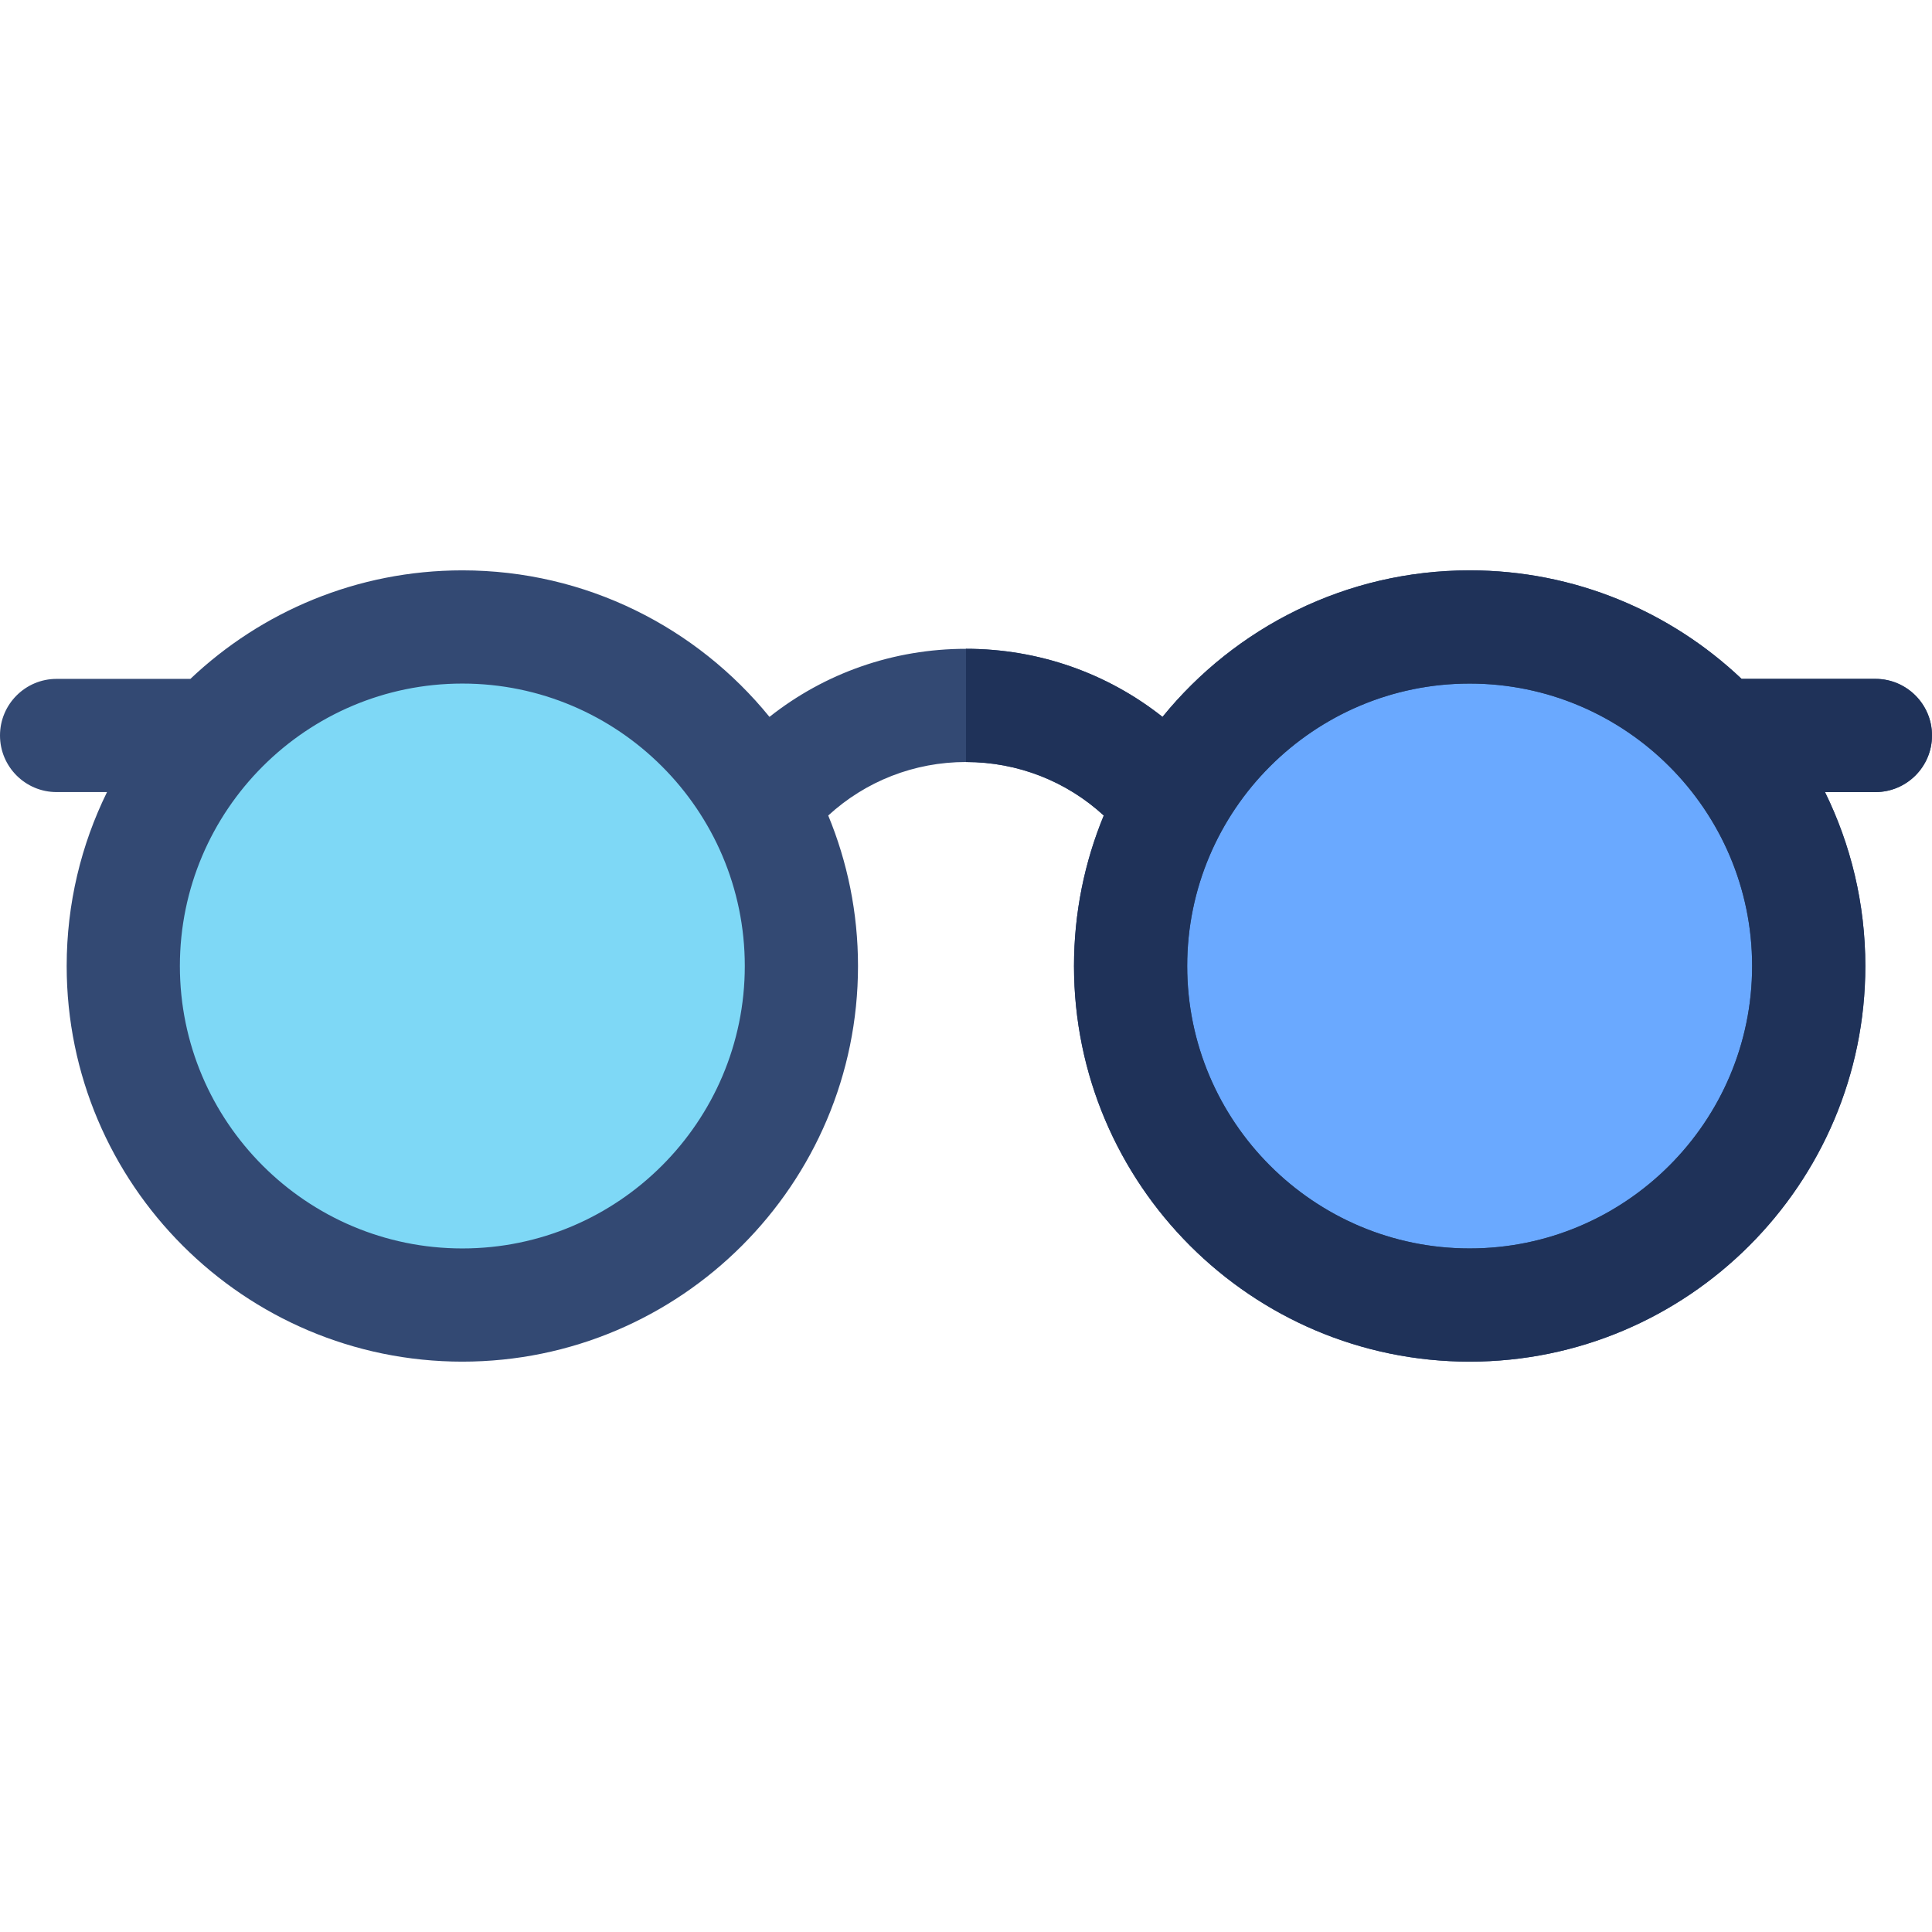
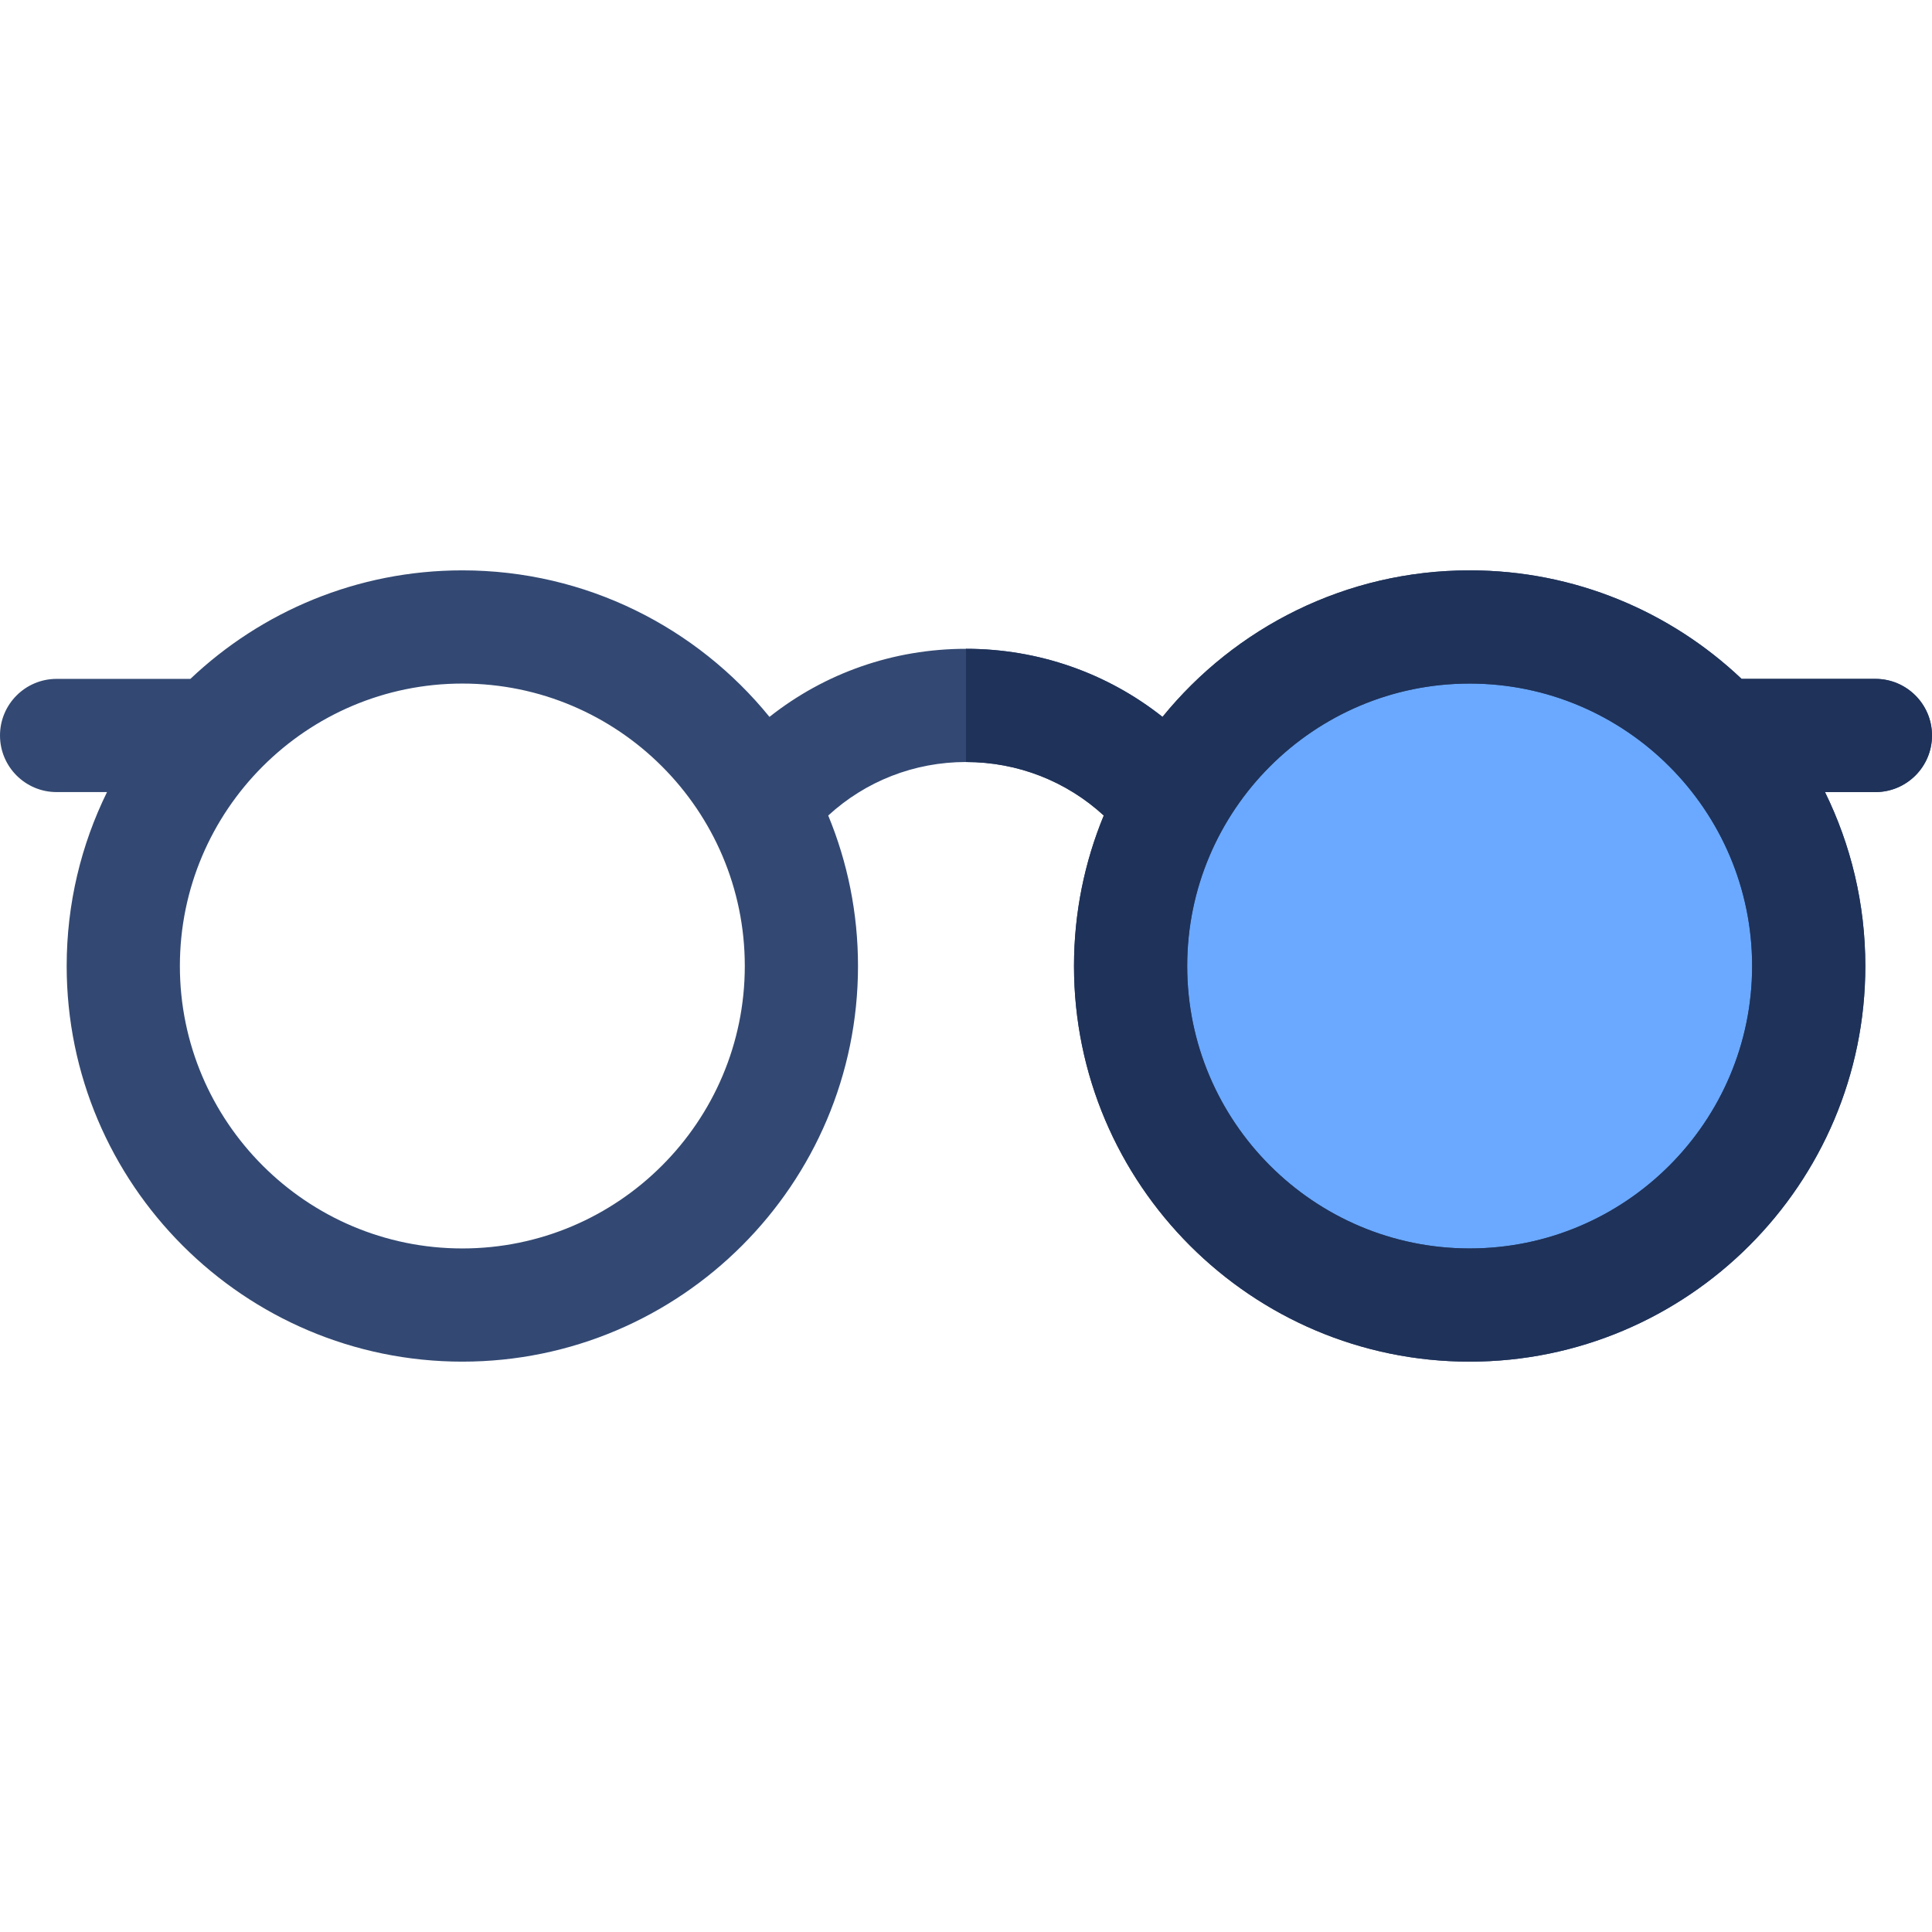
<svg xmlns="http://www.w3.org/2000/svg" version="1.1" width="512" height="512" x="0" y="0" viewBox="0 0 512 512" style="enable-background:new 0 0 512 512" xml:space="preserve" class="hovered-paths">
  <g>
    <g>
      <circle cx="389.473" cy="256" fill="#6aa9ff" r="88.814" data-original="#6aa9ff" style="" class="hovered-path" />
-       <circle cx="122.527" cy="256" fill="#7ed8f6" r="88.814" data-original="#7ed8f6" style="" />
      <path d="m497 179.91h-35.46c-18.8-17.82-44.18-28.76-72.07-28.76-32.81 0-62.15 15.16-81.39 38.83-14.67-11.61-32.86-18.04-52.08-18.04s-37.41 6.43-52.08 18.04c-19.24-23.67-48.58-38.83-81.39-38.83-27.89 0-53.27 10.94-72.07 28.76h-35.46c-8.28 0-15 6.72-15 15s6.72 15 15 15h13.36c-6.84 13.92-10.69 29.56-10.69 46.09 0 57.82 47.04 104.85 104.86 104.85 57.81 0 104.85-47.03 104.85-104.85 0-14.11-2.81-27.58-7.89-39.88 9.9-9.09 22.79-14.18 36.51-14.18s26.61 5.09 36.51 14.18c-5.08 12.3-7.89 25.77-7.89 39.88 0 57.82 47.04 104.85 104.85 104.85 57.82 0 104.86-47.03 104.86-104.85 0-16.53-3.85-32.17-10.69-46.09h13.36c8.28 0 15-6.72 15-15s-6.72-15-15-15zm-374.47 150.94c-41.28 0-74.86-33.58-74.86-74.85s33.58-74.85 74.86-74.85c41.27 0 74.85 33.58 74.85 74.85s-33.58 74.85-74.85 74.85zm266.94 0c-41.27 0-74.85-33.58-74.85-74.85s33.58-74.85 74.85-74.85c41.28 0 74.86 33.58 74.86 74.85s-33.58 74.85-74.86 74.85z" fill="#334973" data-original="#334973" style="" />
      <path d="m497 179.91h-35.46c-18.8-17.82-44.18-28.76-72.07-28.76-32.81 0-62.15 15.16-81.39 38.83-14.67-11.61-32.86-18.04-52.08-18.04v30c13.72 0 26.61 5.09 36.51 14.18-5.08 12.3-7.89 25.77-7.89 39.88 0 57.82 47.04 104.85 104.85 104.85 57.82 0 104.86-47.03 104.86-104.85 0-16.53-3.85-32.17-10.69-46.09h13.36c8.28 0 15-6.72 15-15s-6.72-15-15-15zm-107.53 150.94c-41.27 0-74.85-33.58-74.85-74.85s33.58-74.85 74.85-74.85c41.28 0 74.86 33.58 74.86 74.85s-33.58 74.85-74.86 74.85z" fill="#1f3259" data-original="#1f3259" style="" class="" />
    </g>
  </g>
</svg>